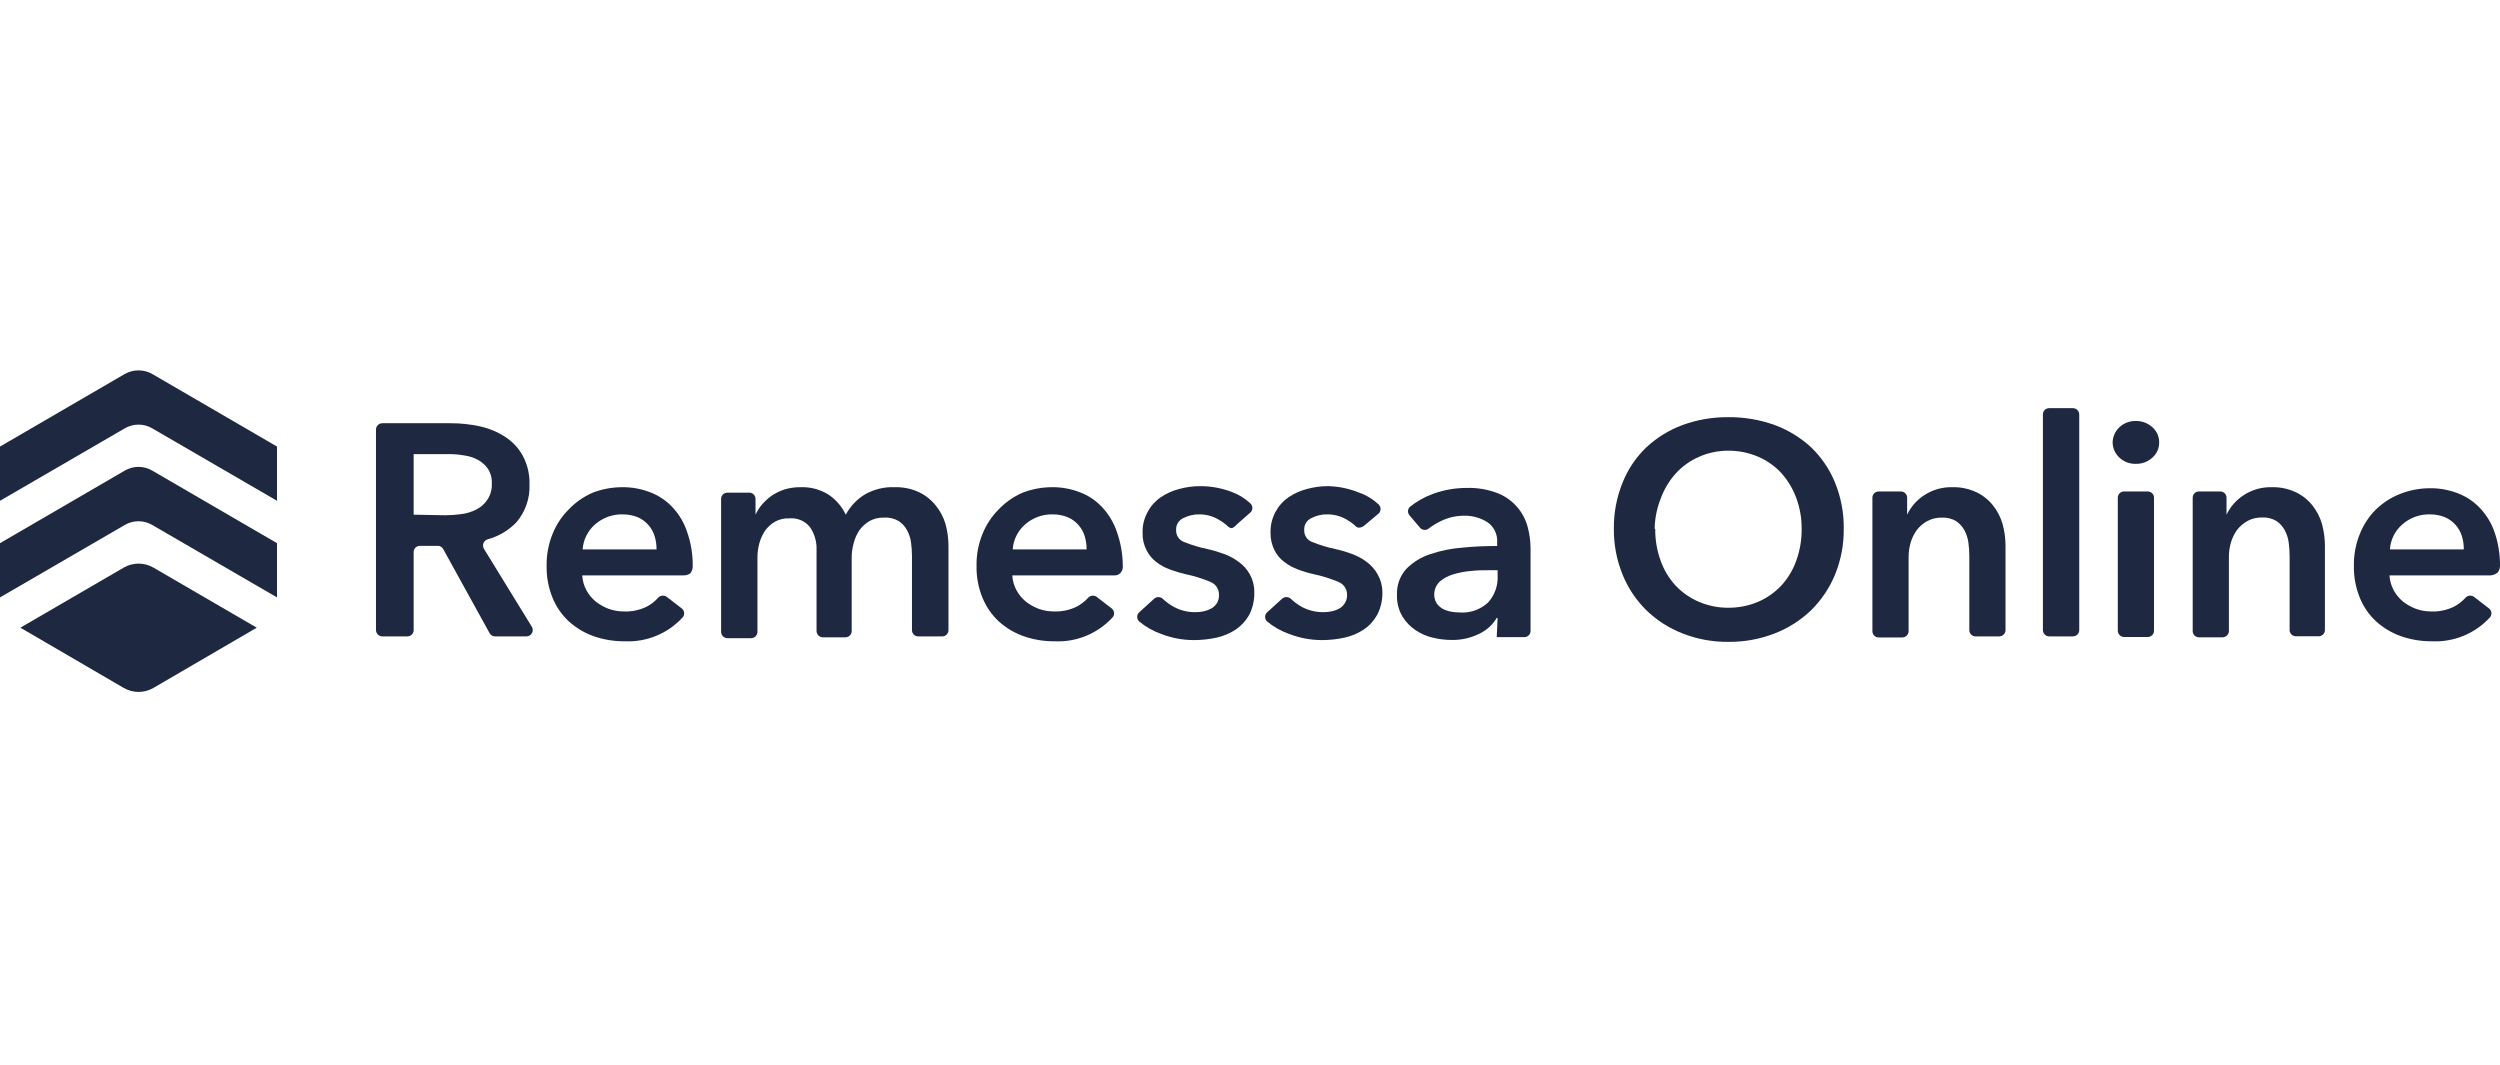
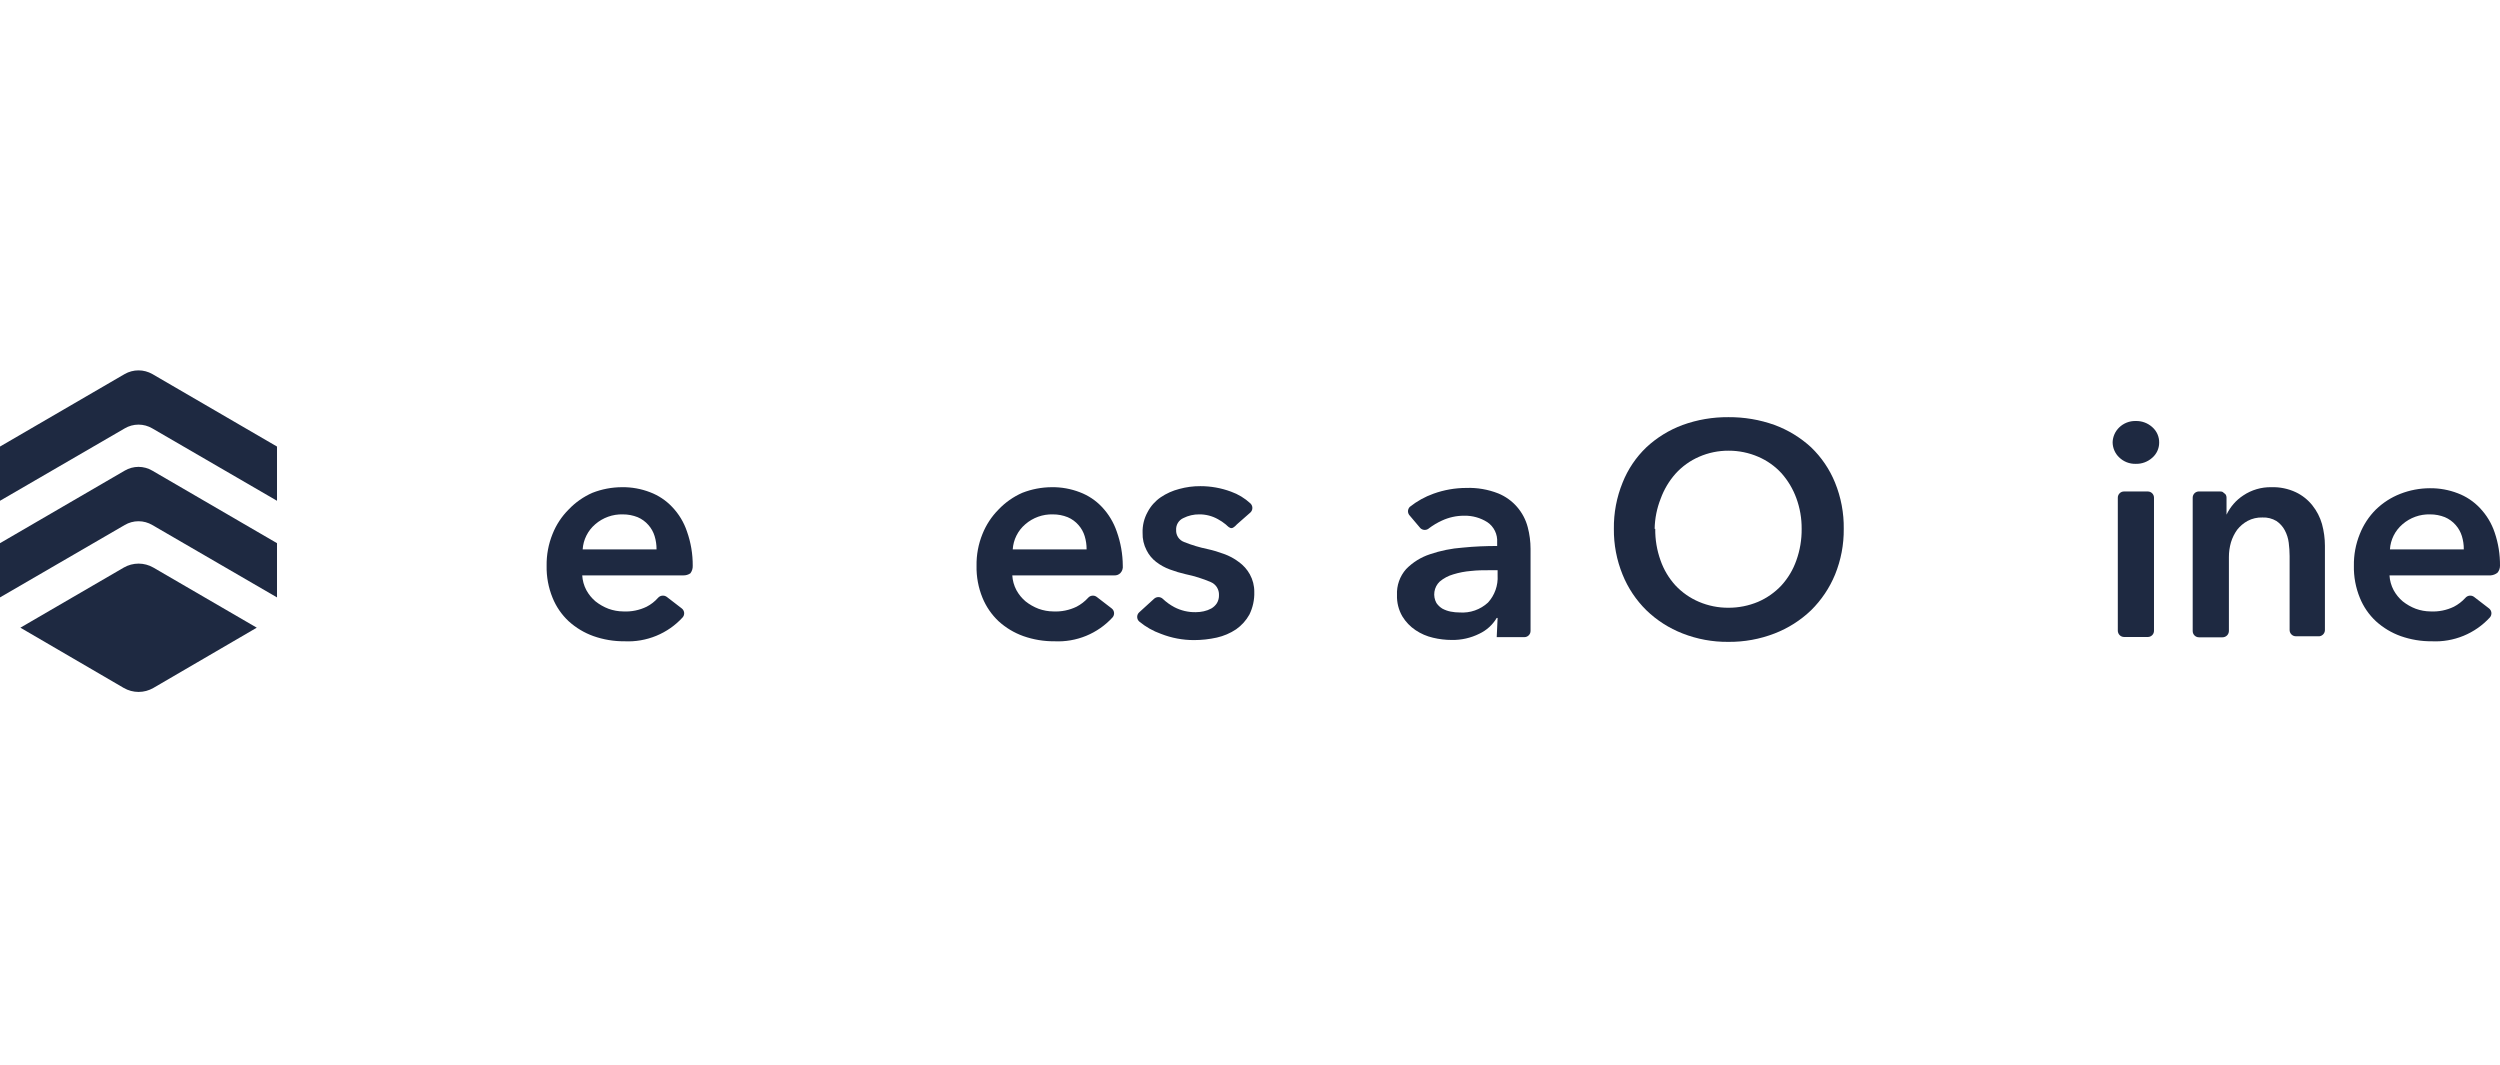
<svg xmlns="http://www.w3.org/2000/svg" width="162" height="69" viewBox="0 0 162 69" fill="none">
  <path fill-rule="evenodd" clip-rule="evenodd" d="M9.87 30.498L17.95 35.198V38.712L9.87 34.021C9.599 33.861 9.29 33.776 8.975 33.776C8.66 33.776 8.351 33.861 8.08 34.021L0 38.712V35.198L8.08 30.498C8.351 30.338 8.66 30.253 8.975 30.253C9.29 30.253 9.599 30.338 9.87 30.498ZM1.321 40.674L8.022 36.778C8.314 36.61 8.644 36.522 8.98 36.522C9.316 36.522 9.646 36.61 9.937 36.778L16.638 40.674L9.937 44.58C9.646 44.748 9.316 44.837 8.98 44.837C8.644 44.837 8.314 44.748 8.022 44.58L1.321 40.674ZM9.87 24.237L17.95 28.937V32.451L9.87 27.76C9.599 27.6 9.29 27.515 8.975 27.515C8.66 27.515 8.351 27.6 8.08 27.76L0 32.451V28.937L8.08 24.237C8.353 24.082 8.661 24 8.975 24C9.289 24 9.597 24.082 9.87 24.237Z" fill="#1E2941" />
-   <path d="M24.364 27.827C24.366 27.72 24.411 27.617 24.488 27.542C24.565 27.467 24.668 27.425 24.776 27.425H29.179C29.823 27.422 30.465 27.489 31.094 27.626C31.676 27.752 32.231 27.982 32.731 28.306C33.212 28.614 33.607 29.039 33.88 29.541C34.183 30.111 34.332 30.752 34.311 31.398C34.348 32.293 34.043 33.169 33.459 33.849C32.948 34.378 32.303 34.759 31.592 34.95C31.533 34.969 31.479 35.001 31.434 35.043C31.389 35.085 31.353 35.137 31.33 35.195C31.308 35.252 31.298 35.314 31.302 35.376C31.305 35.438 31.323 35.498 31.353 35.553L34.464 40.617C34.501 40.679 34.521 40.749 34.522 40.821C34.523 40.893 34.505 40.964 34.47 41.027C34.435 41.09 34.385 41.143 34.323 41.18C34.261 41.217 34.191 41.238 34.119 41.239H32.08C32.008 41.238 31.937 41.218 31.875 41.181C31.813 41.144 31.761 41.092 31.726 41.029L28.72 35.581C28.686 35.517 28.635 35.463 28.573 35.426C28.51 35.389 28.439 35.37 28.366 35.371H27.217C27.163 35.37 27.11 35.379 27.06 35.399C27.01 35.418 26.965 35.448 26.926 35.485C26.888 35.523 26.858 35.567 26.837 35.617C26.816 35.666 26.805 35.719 26.805 35.773V40.828C26.805 40.937 26.762 41.041 26.685 41.119C26.608 41.196 26.503 41.239 26.394 41.239H24.776C24.666 41.239 24.562 41.196 24.485 41.119C24.407 41.041 24.364 40.937 24.364 40.828V27.827ZM28.844 33.389C29.2 33.387 29.555 33.362 29.907 33.312C30.241 33.27 30.565 33.17 30.864 33.016C31.161 32.868 31.413 32.643 31.592 32.365C31.79 32.061 31.887 31.703 31.869 31.34C31.889 31.003 31.802 30.668 31.621 30.383C31.452 30.141 31.229 29.941 30.97 29.799C30.693 29.65 30.391 29.552 30.079 29.512C29.763 29.456 29.443 29.427 29.122 29.426H26.805V33.351L28.844 33.389Z" fill="#1E2941" />
  <path d="M44.889 36.663C44.896 36.839 44.842 37.011 44.736 37.151C44.604 37.241 44.446 37.288 44.286 37.285H37.728C37.748 37.62 37.839 37.947 37.996 38.243C38.148 38.52 38.349 38.767 38.59 38.97C38.845 39.172 39.129 39.334 39.432 39.449C39.739 39.56 40.063 39.619 40.39 39.621C40.912 39.648 41.432 39.543 41.902 39.315C42.182 39.171 42.432 38.976 42.64 38.74C42.71 38.66 42.809 38.609 42.915 38.598C43.022 38.587 43.129 38.618 43.214 38.683L44.171 39.42C44.216 39.453 44.253 39.495 44.28 39.542C44.308 39.59 44.325 39.643 44.332 39.698C44.338 39.752 44.333 39.808 44.317 39.861C44.301 39.913 44.274 39.962 44.238 40.004C43.763 40.525 43.178 40.933 42.526 41.201C41.874 41.469 41.171 41.59 40.466 41.555C39.782 41.561 39.102 41.447 38.456 41.22C37.865 41.009 37.322 40.683 36.857 40.263C36.398 39.836 36.038 39.313 35.804 38.731C35.537 38.075 35.407 37.371 35.421 36.663C35.41 35.958 35.54 35.258 35.804 34.605C36.04 34.009 36.395 33.468 36.848 33.016C37.285 32.556 37.809 32.189 38.389 31.934C38.999 31.695 39.648 31.572 40.304 31.57C40.925 31.561 41.543 31.672 42.123 31.896C42.668 32.101 43.159 32.429 43.559 32.853C43.991 33.306 44.318 33.848 44.516 34.442C44.769 35.155 44.895 35.907 44.889 36.663ZM42.544 35.6C42.546 35.309 42.504 35.018 42.419 34.739C42.338 34.474 42.201 34.229 42.017 34.021C41.826 33.801 41.587 33.627 41.319 33.513C41.014 33.392 40.689 33.33 40.361 33.332C39.705 33.313 39.066 33.542 38.571 33.973C38.333 34.176 38.139 34.425 37.999 34.704C37.859 34.984 37.777 35.288 37.757 35.6H42.544Z" fill="#1E2941" />
-   <path d="M57.976 31.57C58.521 31.554 59.062 31.665 59.556 31.896C59.973 32.094 60.34 32.386 60.628 32.748C60.92 33.103 61.138 33.513 61.269 33.954C61.396 34.416 61.46 34.892 61.461 35.371V40.828C61.462 40.881 61.453 40.934 61.433 40.984C61.413 41.034 61.384 41.08 61.346 41.118C61.309 41.156 61.264 41.187 61.215 41.208C61.165 41.228 61.112 41.239 61.059 41.239H59.498C59.445 41.239 59.392 41.228 59.342 41.208C59.293 41.187 59.248 41.156 59.211 41.118C59.173 41.08 59.144 41.034 59.124 40.984C59.104 40.934 59.095 40.881 59.096 40.828V36.041C59.095 35.753 59.076 35.465 59.039 35.179C59.004 34.894 58.916 34.618 58.78 34.365C58.655 34.125 58.47 33.921 58.244 33.772C57.957 33.598 57.622 33.517 57.287 33.542C56.953 33.529 56.621 33.609 56.33 33.772C56.073 33.926 55.852 34.132 55.678 34.375C55.511 34.63 55.388 34.912 55.315 35.208C55.227 35.519 55.185 35.842 55.19 36.165V40.885C55.191 40.938 55.182 40.992 55.162 41.042C55.143 41.092 55.113 41.137 55.076 41.175C55.038 41.214 54.994 41.244 54.944 41.265C54.895 41.286 54.842 41.297 54.788 41.297H53.323C53.214 41.297 53.109 41.253 53.032 41.176C52.955 41.099 52.912 40.994 52.912 40.885V35.62C52.931 35.102 52.783 34.592 52.491 34.164C52.335 33.967 52.133 33.811 51.902 33.711C51.672 33.611 51.42 33.569 51.169 33.59C50.836 33.572 50.504 33.648 50.212 33.81C49.963 33.955 49.748 34.151 49.58 34.385C49.412 34.634 49.286 34.909 49.207 35.198C49.121 35.51 49.079 35.832 49.083 36.156V40.942C49.083 41.052 49.039 41.156 48.962 41.233C48.885 41.311 48.78 41.354 48.671 41.354H47.139C47.03 41.354 46.925 41.311 46.848 41.233C46.771 41.156 46.727 41.052 46.727 40.942V32.326C46.727 32.273 46.738 32.22 46.759 32.17C46.78 32.121 46.81 32.076 46.849 32.039C46.887 32.001 46.932 31.972 46.982 31.952C47.032 31.933 47.086 31.923 47.139 31.924H48.556C48.663 31.924 48.765 31.967 48.84 32.042C48.916 32.117 48.958 32.22 48.958 32.326V33.351C49.068 33.112 49.209 32.89 49.379 32.69C49.567 32.475 49.779 32.282 50.011 32.116C50.269 31.944 50.549 31.809 50.844 31.714C51.179 31.614 51.528 31.565 51.878 31.57C52.52 31.545 53.154 31.716 53.697 32.058C54.176 32.382 54.559 32.828 54.807 33.351C55.098 32.805 55.531 32.348 56.061 32.03C56.644 31.701 57.307 31.542 57.976 31.57Z" fill="#1E2941" />
  <path d="M72.757 36.663C72.767 36.75 72.757 36.838 72.729 36.921C72.701 37.004 72.655 37.079 72.594 37.142C72.543 37.192 72.481 37.23 72.413 37.255C72.346 37.28 72.274 37.29 72.202 37.285H65.596C65.616 37.62 65.707 37.947 65.864 38.243C66.016 38.52 66.217 38.767 66.458 38.97C66.713 39.172 66.997 39.334 67.3 39.449C67.607 39.56 67.931 39.619 68.258 39.621C68.776 39.647 69.293 39.541 69.761 39.315C70.041 39.169 70.294 38.974 70.507 38.741C70.576 38.66 70.673 38.61 70.778 38.599C70.884 38.588 70.989 38.618 71.072 38.683L72.03 39.42C72.074 39.453 72.111 39.495 72.139 39.542C72.166 39.59 72.184 39.643 72.19 39.698C72.196 39.752 72.191 39.808 72.175 39.861C72.159 39.913 72.132 39.962 72.097 40.004C71.621 40.525 71.036 40.933 70.384 41.202C69.732 41.47 69.029 41.59 68.325 41.555C67.64 41.561 66.96 41.447 66.314 41.22C65.724 41.009 65.181 40.684 64.716 40.263C64.259 39.834 63.9 39.311 63.663 38.731C63.396 38.075 63.265 37.371 63.28 36.663C63.268 35.958 63.398 35.258 63.663 34.605C63.901 34.011 64.255 33.47 64.706 33.016C65.143 32.557 65.667 32.189 66.247 31.934C66.858 31.695 67.507 31.572 68.162 31.57C68.78 31.563 69.394 31.673 69.971 31.896C70.517 32.101 71.008 32.429 71.407 32.853C71.836 33.308 72.163 33.85 72.365 34.442C72.62 35.155 72.753 35.906 72.757 36.663ZM70.412 35.601C70.414 35.309 70.372 35.018 70.287 34.739C70.206 34.474 70.069 34.229 69.885 34.021C69.694 33.801 69.455 33.627 69.186 33.514C68.882 33.392 68.557 33.33 68.229 33.332C67.573 33.313 66.934 33.542 66.439 33.973C66.201 34.176 66.007 34.425 65.867 34.704C65.727 34.984 65.645 35.289 65.625 35.601H70.412Z" fill="#1E2941" />
  <path d="M79.803 34.222C79.669 34.222 79.564 34.107 79.439 33.992C79.276 33.857 79.1 33.738 78.913 33.638C78.547 33.435 78.135 33.329 77.716 33.331C77.357 33.327 77.002 33.409 76.682 33.571C76.534 33.637 76.41 33.746 76.326 33.885C76.243 34.024 76.203 34.185 76.213 34.346C76.205 34.514 76.251 34.679 76.344 34.819C76.437 34.959 76.573 35.065 76.73 35.122C77.223 35.321 77.732 35.474 78.252 35.581C78.614 35.661 78.969 35.767 79.315 35.897C79.659 36.019 79.982 36.193 80.272 36.414C80.569 36.625 80.814 36.9 80.99 37.218C81.183 37.567 81.282 37.959 81.278 38.358C81.293 38.864 81.184 39.367 80.962 39.822C80.751 40.202 80.456 40.53 80.1 40.78C79.719 41.034 79.293 41.216 78.846 41.316C78.362 41.423 77.868 41.478 77.372 41.478C76.641 41.479 75.917 41.343 75.237 41.076C74.721 40.894 74.241 40.622 73.82 40.272C73.779 40.234 73.746 40.189 73.723 40.138C73.701 40.087 73.689 40.031 73.689 39.975C73.689 39.92 73.701 39.864 73.723 39.813C73.746 39.762 73.779 39.716 73.82 39.679L74.777 38.807C74.854 38.733 74.957 38.691 75.064 38.691C75.172 38.691 75.275 38.733 75.352 38.807C75.575 39.019 75.826 39.2 76.098 39.344C76.526 39.567 77.004 39.679 77.487 39.669C77.66 39.669 77.834 39.65 78.003 39.612C78.174 39.575 78.339 39.514 78.492 39.43C78.639 39.346 78.764 39.228 78.856 39.085C78.95 38.926 78.997 38.743 78.99 38.559C78.997 38.38 78.95 38.204 78.854 38.053C78.758 37.902 78.618 37.785 78.453 37.716C77.932 37.494 77.39 37.324 76.835 37.209C76.487 37.13 76.145 37.028 75.811 36.902C75.491 36.786 75.191 36.621 74.921 36.414C74.659 36.212 74.446 35.954 74.299 35.658C74.117 35.31 74.028 34.921 74.04 34.528C74.025 34.057 74.137 33.591 74.366 33.178C74.567 32.794 74.86 32.466 75.218 32.221C75.583 31.975 75.987 31.794 76.414 31.685C76.86 31.562 77.321 31.5 77.783 31.503C78.46 31.502 79.131 31.622 79.765 31.857C80.234 32.023 80.664 32.284 81.029 32.623C81.068 32.661 81.1 32.706 81.121 32.756C81.143 32.806 81.154 32.86 81.154 32.915C81.154 32.97 81.143 33.024 81.121 33.074C81.1 33.124 81.068 33.169 81.029 33.207L80.157 33.973C80.157 33.973 79.947 34.222 79.803 34.222Z" fill="#1E2941" />
-   <path d="M88.075 34.193C87.931 34.193 87.883 34.136 87.778 34.03C87.605 33.879 87.415 33.747 87.213 33.638C86.847 33.436 86.435 33.331 86.016 33.331C85.657 33.324 85.302 33.407 84.982 33.571C84.835 33.637 84.71 33.746 84.626 33.885C84.543 34.024 84.503 34.185 84.513 34.346C84.505 34.514 84.551 34.679 84.644 34.819C84.737 34.959 84.873 35.065 85.03 35.122C85.52 35.319 86.026 35.473 86.543 35.581C86.904 35.66 87.26 35.766 87.606 35.897C87.949 36.02 88.272 36.194 88.563 36.414C88.854 36.628 89.096 36.902 89.271 37.218C89.47 37.565 89.576 37.958 89.578 38.358C89.594 38.865 89.482 39.369 89.252 39.822C89.046 40.206 88.751 40.535 88.391 40.78C88.01 41.036 87.585 41.218 87.136 41.316C86.652 41.424 86.158 41.478 85.662 41.478C84.932 41.477 84.208 41.341 83.527 41.076C83.011 40.894 82.531 40.622 82.11 40.272C82.069 40.234 82.036 40.189 82.014 40.138C81.991 40.087 81.98 40.031 81.98 39.975C81.98 39.92 81.991 39.864 82.014 39.813C82.036 39.762 82.069 39.716 82.11 39.679L83.068 38.807C83.146 38.732 83.251 38.69 83.36 38.69C83.469 38.69 83.573 38.732 83.652 38.807C83.873 39.017 84.121 39.197 84.389 39.344C84.818 39.564 85.295 39.676 85.777 39.669C85.951 39.669 86.124 39.65 86.294 39.612C86.468 39.577 86.636 39.516 86.792 39.43C86.936 39.346 87.058 39.227 87.146 39.085C87.244 38.927 87.294 38.744 87.29 38.559C87.297 38.379 87.248 38.202 87.15 38.051C87.052 37.9 86.911 37.783 86.744 37.716C86.226 37.494 85.687 37.324 85.136 37.209C84.787 37.133 84.444 37.03 84.111 36.902C83.791 36.786 83.491 36.621 83.221 36.414C82.953 36.215 82.737 35.956 82.589 35.658C82.412 35.308 82.324 34.92 82.331 34.528C82.317 34.059 82.426 33.593 82.647 33.178C82.851 32.796 83.143 32.468 83.499 32.221C83.864 31.976 84.269 31.794 84.695 31.685C85.141 31.562 85.602 31.5 86.064 31.503C86.754 31.519 87.436 31.662 88.075 31.924C88.545 32.088 88.975 32.349 89.338 32.69C89.377 32.728 89.407 32.774 89.428 32.824C89.449 32.874 89.46 32.928 89.46 32.982C89.46 33.036 89.449 33.09 89.428 33.14C89.407 33.19 89.377 33.236 89.338 33.274L88.381 34.078C88.292 34.145 88.185 34.184 88.075 34.193Z" fill="#1E2941" />
  <path d="M97.045 40.042H96.987C96.722 40.49 96.329 40.847 95.858 41.067C95.305 41.342 94.694 41.48 94.077 41.469C93.668 41.469 93.259 41.421 92.861 41.325C92.458 41.233 92.075 41.067 91.732 40.837C91.382 40.604 91.088 40.297 90.87 39.937C90.629 39.519 90.509 39.041 90.525 38.559C90.495 37.941 90.708 37.336 91.119 36.874C91.549 36.436 92.077 36.107 92.66 35.916C93.344 35.683 94.055 35.538 94.776 35.486C95.542 35.409 96.288 35.38 97.016 35.38V35.141C97.033 34.888 96.984 34.634 96.873 34.406C96.763 34.177 96.594 33.982 96.384 33.839C95.933 33.552 95.406 33.405 94.872 33.418C94.376 33.417 93.886 33.525 93.436 33.734C93.145 33.867 92.869 34.031 92.612 34.222C92.535 34.297 92.432 34.339 92.325 34.339C92.218 34.339 92.115 34.297 92.038 34.222L91.358 33.418C91.32 33.38 91.29 33.336 91.269 33.286C91.248 33.237 91.237 33.184 91.237 33.13C91.237 33.077 91.248 33.024 91.269 32.975C91.29 32.925 91.32 32.881 91.358 32.843C91.818 32.477 92.336 32.189 92.89 31.991C93.572 31.745 94.291 31.619 95.015 31.618C95.722 31.593 96.425 31.714 97.083 31.972C97.551 32.163 97.968 32.461 98.3 32.842C98.632 33.222 98.871 33.675 98.998 34.164C99.119 34.623 99.18 35.097 99.18 35.572V40.875C99.181 40.929 99.171 40.982 99.152 41.032C99.132 41.082 99.103 41.127 99.065 41.166C99.028 41.204 98.983 41.235 98.934 41.255C98.884 41.276 98.831 41.287 98.778 41.287H96.987L97.045 40.042ZM97.045 36.95H96.518C96.145 36.95 95.743 36.95 95.322 36.998C94.932 37.029 94.546 37.103 94.173 37.218C93.849 37.31 93.549 37.47 93.292 37.687C93.108 37.863 92.988 38.094 92.95 38.346C92.912 38.597 92.958 38.853 93.081 39.075C93.182 39.222 93.312 39.346 93.464 39.439C93.632 39.529 93.813 39.594 94 39.631C94.193 39.669 94.388 39.688 94.584 39.688C94.918 39.712 95.254 39.668 95.57 39.558C95.886 39.447 96.176 39.274 96.422 39.047C96.639 38.81 96.805 38.532 96.912 38.229C97.019 37.926 97.064 37.605 97.045 37.285V36.95Z" fill="#1E2941" />
  <path d="M104.579 34.27C104.565 33.243 104.757 32.224 105.144 31.273C105.487 30.409 106.013 29.628 106.685 28.985C107.364 28.354 108.161 27.863 109.031 27.54C109.982 27.195 110.987 27.024 111.998 27.032C113.019 27.024 114.034 27.195 114.995 27.54C115.87 27.863 116.673 28.354 117.359 28.985C118.031 29.631 118.56 30.41 118.91 31.273C119.297 32.224 119.49 33.243 119.475 34.27C119.486 35.287 119.294 36.295 118.91 37.237C118.553 38.102 118.025 38.887 117.359 39.545C116.678 40.197 115.875 40.708 114.995 41.048C114.04 41.418 113.023 41.603 111.998 41.593C110.983 41.604 109.976 41.418 109.031 41.048C108.157 40.708 107.359 40.197 106.685 39.545C106.019 38.889 105.494 38.104 105.144 37.237C104.76 36.295 104.568 35.287 104.579 34.27ZM107.26 34.27C107.251 34.968 107.368 35.661 107.604 36.318C107.812 36.913 108.138 37.46 108.561 37.927C108.991 38.388 109.513 38.753 110.093 38.999C110.698 39.257 111.35 39.387 112.008 39.382C112.665 39.384 113.316 39.253 113.923 38.999C114.499 38.751 115.017 38.386 115.445 37.927C115.868 37.46 116.194 36.913 116.402 36.318C116.638 35.661 116.755 34.968 116.747 34.27C116.753 33.591 116.636 32.916 116.402 32.279C116.186 31.687 115.861 31.142 115.445 30.67C115.022 30.209 114.507 29.844 113.932 29.598C113.328 29.337 112.676 29.203 112.017 29.205C111.359 29.201 110.706 29.334 110.103 29.598C109.519 29.851 108.997 30.227 108.571 30.699C108.154 31.171 107.83 31.716 107.614 32.307C107.366 32.932 107.233 33.597 107.221 34.27H107.26Z" fill="#1E2941" />
-   <path d="M121.753 31.848H123.17C123.224 31.846 123.277 31.856 123.327 31.876C123.377 31.895 123.422 31.925 123.461 31.962C123.499 32 123.53 32.044 123.55 32.094C123.571 32.143 123.582 32.196 123.582 32.25V33.351C123.822 32.845 124.196 32.414 124.664 32.106C125.204 31.744 125.842 31.557 126.492 31.57C127.037 31.554 127.578 31.665 128.072 31.896C128.489 32.094 128.856 32.386 129.144 32.748C129.429 33.105 129.641 33.514 129.766 33.954C129.893 34.416 129.957 34.892 129.958 35.371V40.828C129.958 40.937 129.914 41.041 129.837 41.119C129.76 41.196 129.655 41.239 129.546 41.239H128.014C127.961 41.239 127.908 41.228 127.858 41.208C127.809 41.187 127.764 41.156 127.727 41.118C127.689 41.08 127.66 41.034 127.64 40.984C127.621 40.934 127.611 40.881 127.612 40.828V36.041C127.611 35.753 127.592 35.465 127.555 35.179C127.52 34.894 127.432 34.618 127.296 34.365C127.168 34.127 126.984 33.924 126.76 33.772C126.487 33.607 126.17 33.527 125.851 33.542C125.518 33.531 125.188 33.607 124.894 33.762C124.631 33.906 124.399 34.102 124.214 34.337C124.036 34.584 123.901 34.859 123.812 35.151C123.722 35.462 123.677 35.784 123.678 36.108V40.895C123.678 41.004 123.634 41.108 123.557 41.186C123.48 41.263 123.375 41.306 123.266 41.306H121.734C121.681 41.306 121.628 41.295 121.578 41.275C121.529 41.254 121.484 41.223 121.447 41.185C121.409 41.147 121.38 41.101 121.36 41.051C121.34 41.002 121.331 40.948 121.332 40.895V32.279C121.328 32.222 121.336 32.165 121.356 32.111C121.375 32.058 121.406 32.009 121.446 31.968C121.486 31.927 121.534 31.896 121.587 31.875C121.64 31.854 121.697 31.845 121.753 31.848Z" fill="#1E2941" />
-   <path d="M132.792 26.448H134.323C134.431 26.448 134.534 26.49 134.611 26.566C134.688 26.641 134.732 26.743 134.735 26.85V40.828C134.735 40.937 134.692 41.041 134.614 41.119C134.537 41.196 134.432 41.239 134.323 41.239H132.792C132.682 41.239 132.578 41.196 132.5 41.119C132.423 41.041 132.38 40.937 132.38 40.828V26.87C132.377 26.814 132.386 26.759 132.406 26.708C132.425 26.656 132.455 26.609 132.494 26.569C132.533 26.53 132.579 26.499 132.63 26.478C132.681 26.457 132.736 26.447 132.792 26.448Z" fill="#1E2941" />
  <path d="M136.898 28.66C136.909 28.298 137.06 27.954 137.32 27.702C137.461 27.564 137.629 27.456 137.813 27.383C137.997 27.311 138.194 27.276 138.392 27.281C138.791 27.27 139.179 27.414 139.474 27.683C139.617 27.81 139.731 27.966 139.807 28.142C139.883 28.317 139.92 28.507 139.914 28.698C139.912 28.88 139.872 29.059 139.796 29.224C139.72 29.389 139.61 29.536 139.474 29.655C139.179 29.924 138.791 30.069 138.392 30.057C138.194 30.062 137.997 30.027 137.813 29.955C137.629 29.883 137.461 29.774 137.32 29.636C137.187 29.51 137.082 29.359 137.01 29.191C136.937 29.023 136.899 28.842 136.898 28.66ZM137.645 31.848H139.177C139.284 31.848 139.386 31.89 139.461 31.965C139.537 32.041 139.579 32.143 139.579 32.25V40.866C139.58 40.919 139.571 40.973 139.551 41.023C139.532 41.072 139.502 41.118 139.465 41.156C139.427 41.194 139.382 41.225 139.333 41.246C139.284 41.267 139.231 41.277 139.177 41.277H137.645C137.536 41.277 137.431 41.234 137.354 41.157C137.277 41.08 137.234 40.975 137.234 40.866V32.25C137.233 32.196 137.244 32.143 137.265 32.094C137.286 32.044 137.316 31.999 137.355 31.962C137.393 31.924 137.438 31.895 137.488 31.875C137.538 31.856 137.592 31.846 137.645 31.848Z" fill="#1E2941" />
-   <path d="M142.451 31.848H143.868C143.921 31.846 143.975 31.856 144.025 31.876C144.075 31.895 144.12 31.925 144.158 31.962C144.197 32 144.227 32.044 144.248 32.094C144.269 32.143 144.279 32.196 144.279 32.25V33.351C144.52 32.845 144.894 32.414 145.361 32.106C145.901 31.744 146.54 31.557 147.19 31.57C147.734 31.554 148.275 31.665 148.769 31.896C149.187 32.094 149.554 32.386 149.842 32.748C150.127 33.105 150.338 33.514 150.464 33.954C150.59 34.416 150.655 34.892 150.655 35.371V40.828C150.654 40.926 150.618 41.02 150.553 41.094C150.488 41.168 150.398 41.216 150.301 41.23H148.769C148.716 41.23 148.663 41.219 148.613 41.198C148.564 41.177 148.519 41.147 148.482 41.108C148.444 41.07 148.415 41.025 148.395 40.975C148.375 40.925 148.366 40.872 148.367 40.818V36.031C148.366 35.743 148.347 35.455 148.31 35.17C148.275 34.885 148.187 34.609 148.051 34.356C147.923 34.118 147.739 33.914 147.515 33.762C147.241 33.598 146.925 33.518 146.606 33.533C146.273 33.522 145.943 33.597 145.648 33.753C145.385 33.897 145.154 34.092 144.969 34.327C144.791 34.575 144.656 34.85 144.567 35.141C144.477 35.452 144.432 35.775 144.433 36.098V40.885C144.433 40.994 144.389 41.099 144.312 41.176C144.235 41.253 144.13 41.297 144.021 41.297H142.489C142.436 41.297 142.383 41.286 142.333 41.265C142.284 41.244 142.239 41.214 142.202 41.175C142.164 41.137 142.135 41.092 142.115 41.042C142.095 40.992 142.086 40.939 142.087 40.885V32.269C142.082 32.165 142.117 32.064 142.184 31.985C142.252 31.907 142.348 31.858 142.451 31.848Z" fill="#1E2941" />
+   <path d="M142.451 31.848H143.868C143.921 31.846 143.975 31.856 144.025 31.876C144.197 32 144.227 32.044 144.248 32.094C144.269 32.143 144.279 32.196 144.279 32.25V33.351C144.52 32.845 144.894 32.414 145.361 32.106C145.901 31.744 146.54 31.557 147.19 31.57C147.734 31.554 148.275 31.665 148.769 31.896C149.187 32.094 149.554 32.386 149.842 32.748C150.127 33.105 150.338 33.514 150.464 33.954C150.59 34.416 150.655 34.892 150.655 35.371V40.828C150.654 40.926 150.618 41.02 150.553 41.094C150.488 41.168 150.398 41.216 150.301 41.23H148.769C148.716 41.23 148.663 41.219 148.613 41.198C148.564 41.177 148.519 41.147 148.482 41.108C148.444 41.07 148.415 41.025 148.395 40.975C148.375 40.925 148.366 40.872 148.367 40.818V36.031C148.366 35.743 148.347 35.455 148.31 35.17C148.275 34.885 148.187 34.609 148.051 34.356C147.923 34.118 147.739 33.914 147.515 33.762C147.241 33.598 146.925 33.518 146.606 33.533C146.273 33.522 145.943 33.597 145.648 33.753C145.385 33.897 145.154 34.092 144.969 34.327C144.791 34.575 144.656 34.85 144.567 35.141C144.477 35.452 144.432 35.775 144.433 36.098V40.885C144.433 40.994 144.389 41.099 144.312 41.176C144.235 41.253 144.13 41.297 144.021 41.297H142.489C142.436 41.297 142.383 41.286 142.333 41.265C142.284 41.244 142.239 41.214 142.202 41.175C142.164 41.137 142.135 41.092 142.115 41.042C142.095 40.992 142.086 40.939 142.087 40.885V32.269C142.082 32.165 142.117 32.064 142.184 31.985C142.252 31.907 142.348 31.858 142.451 31.848Z" fill="#1E2941" />
  <path d="M162 36.663C162 36.828 161.942 36.987 161.837 37.113C161.71 37.212 161.557 37.272 161.397 37.285H154.839C154.858 37.62 154.95 37.947 155.107 38.243C155.258 38.52 155.459 38.767 155.7 38.97C155.955 39.172 156.239 39.334 156.543 39.449C156.85 39.56 157.174 39.619 157.5 39.621C158.022 39.648 158.542 39.543 159.013 39.315C159.29 39.171 159.539 38.98 159.75 38.75C159.818 38.666 159.916 38.611 160.023 38.599C160.131 38.586 160.239 38.617 160.324 38.683L161.282 39.42C161.326 39.453 161.363 39.495 161.391 39.542C161.418 39.59 161.436 39.643 161.442 39.698C161.448 39.752 161.443 39.808 161.427 39.861C161.411 39.913 161.384 39.962 161.349 40.004C160.873 40.525 160.288 40.933 159.636 41.201C158.984 41.469 158.281 41.59 157.577 41.555C156.892 41.561 156.212 41.447 155.566 41.22C154.976 41.009 154.433 40.683 153.968 40.263C153.508 39.836 153.148 39.313 152.915 38.731C152.648 38.075 152.517 37.371 152.532 36.663C152.52 35.958 152.65 35.258 152.915 34.605C153.15 34.009 153.505 33.468 153.958 33.016C154.412 32.576 154.949 32.231 155.538 32.001C156.148 31.762 156.797 31.639 157.452 31.637C158.071 31.63 158.685 31.74 159.262 31.963C159.807 32.168 160.298 32.496 160.698 32.92C161.13 33.373 161.457 33.915 161.655 34.509C161.891 35.202 162.007 35.931 162 36.663ZM159.654 35.6C159.657 35.309 159.615 35.018 159.53 34.739C159.448 34.474 159.311 34.229 159.128 34.021C158.936 33.801 158.697 33.627 158.429 33.513C158.124 33.392 157.799 33.33 157.471 33.332C156.815 33.313 156.176 33.542 155.681 33.973C155.444 34.176 155.249 34.425 155.109 34.704C154.97 34.984 154.887 35.288 154.868 35.6H159.654Z" fill="#1E2941" />
</svg>